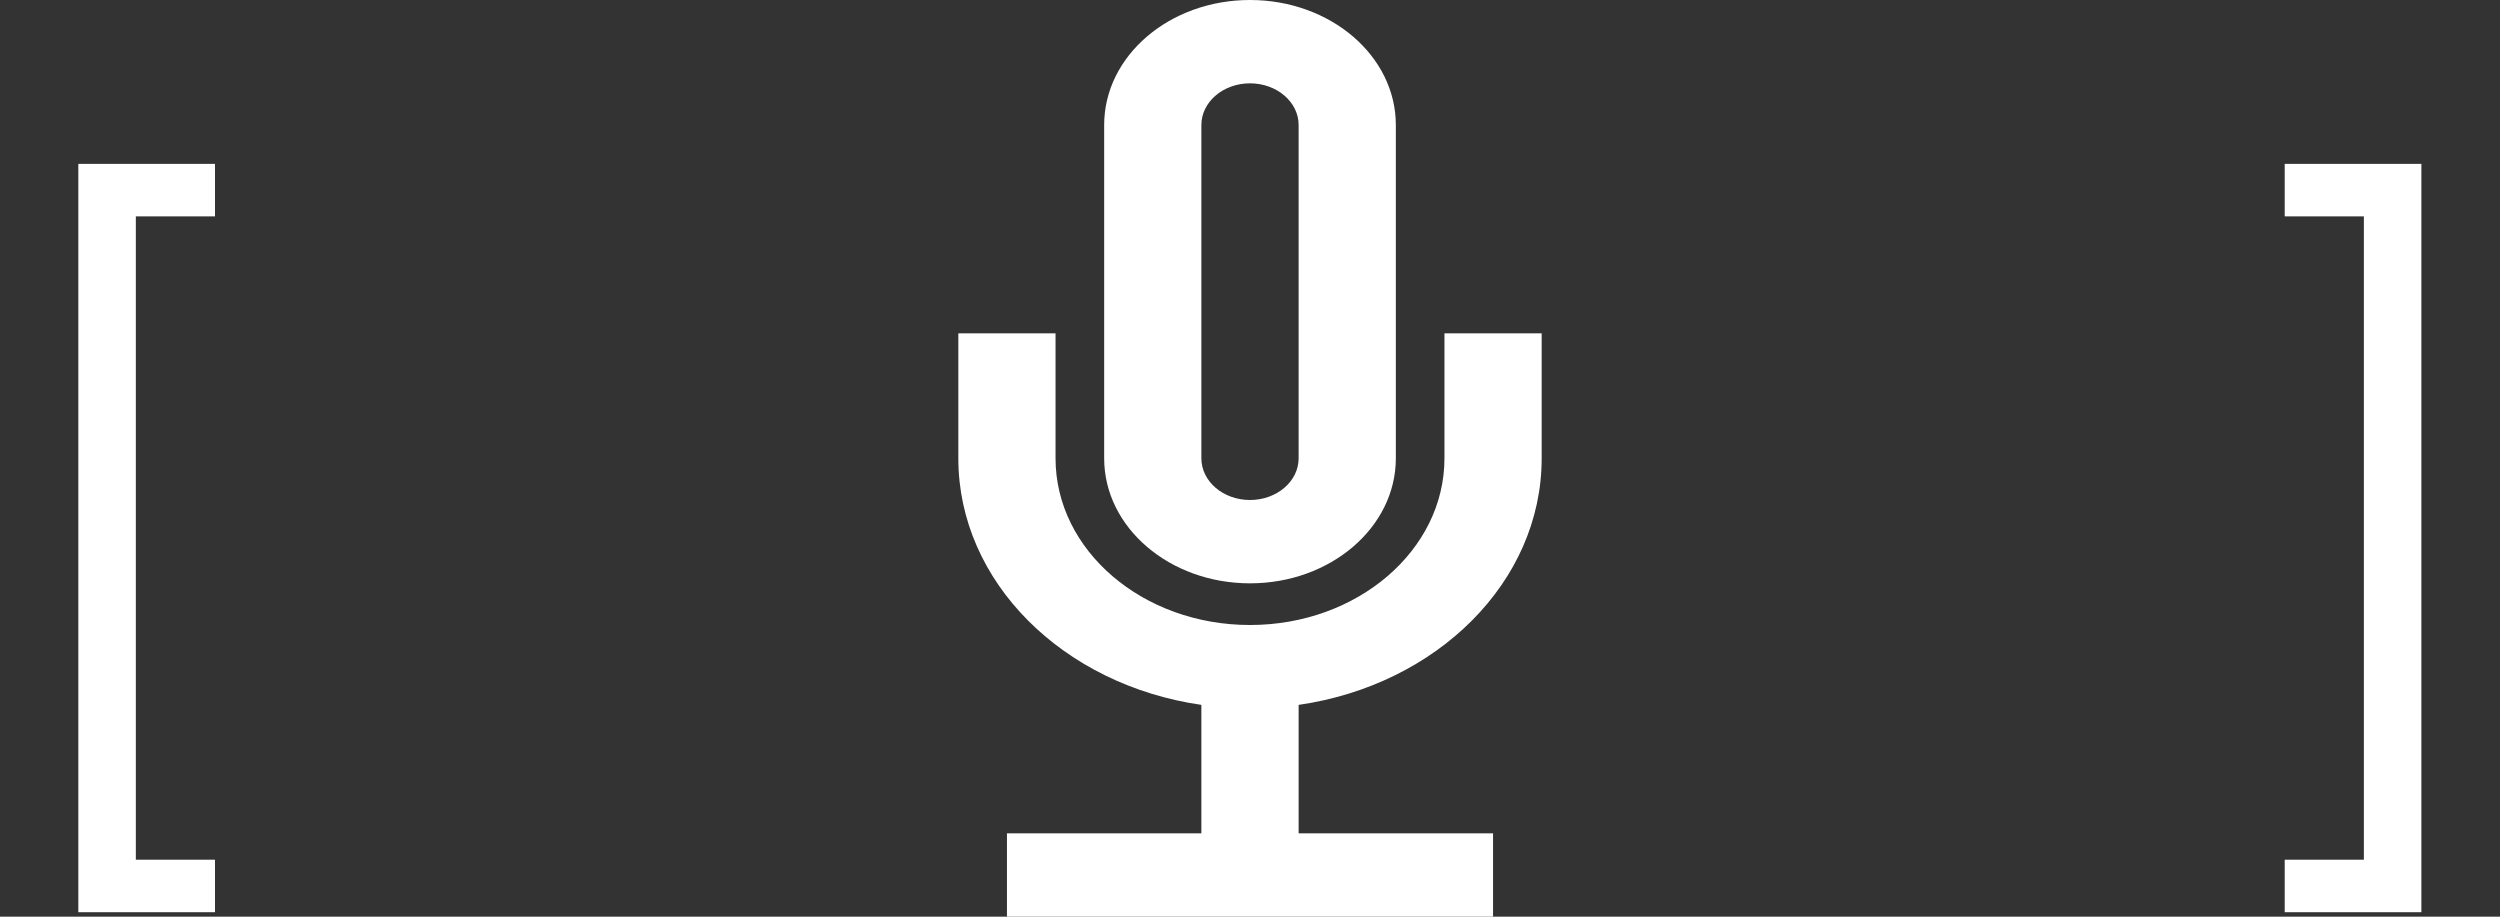
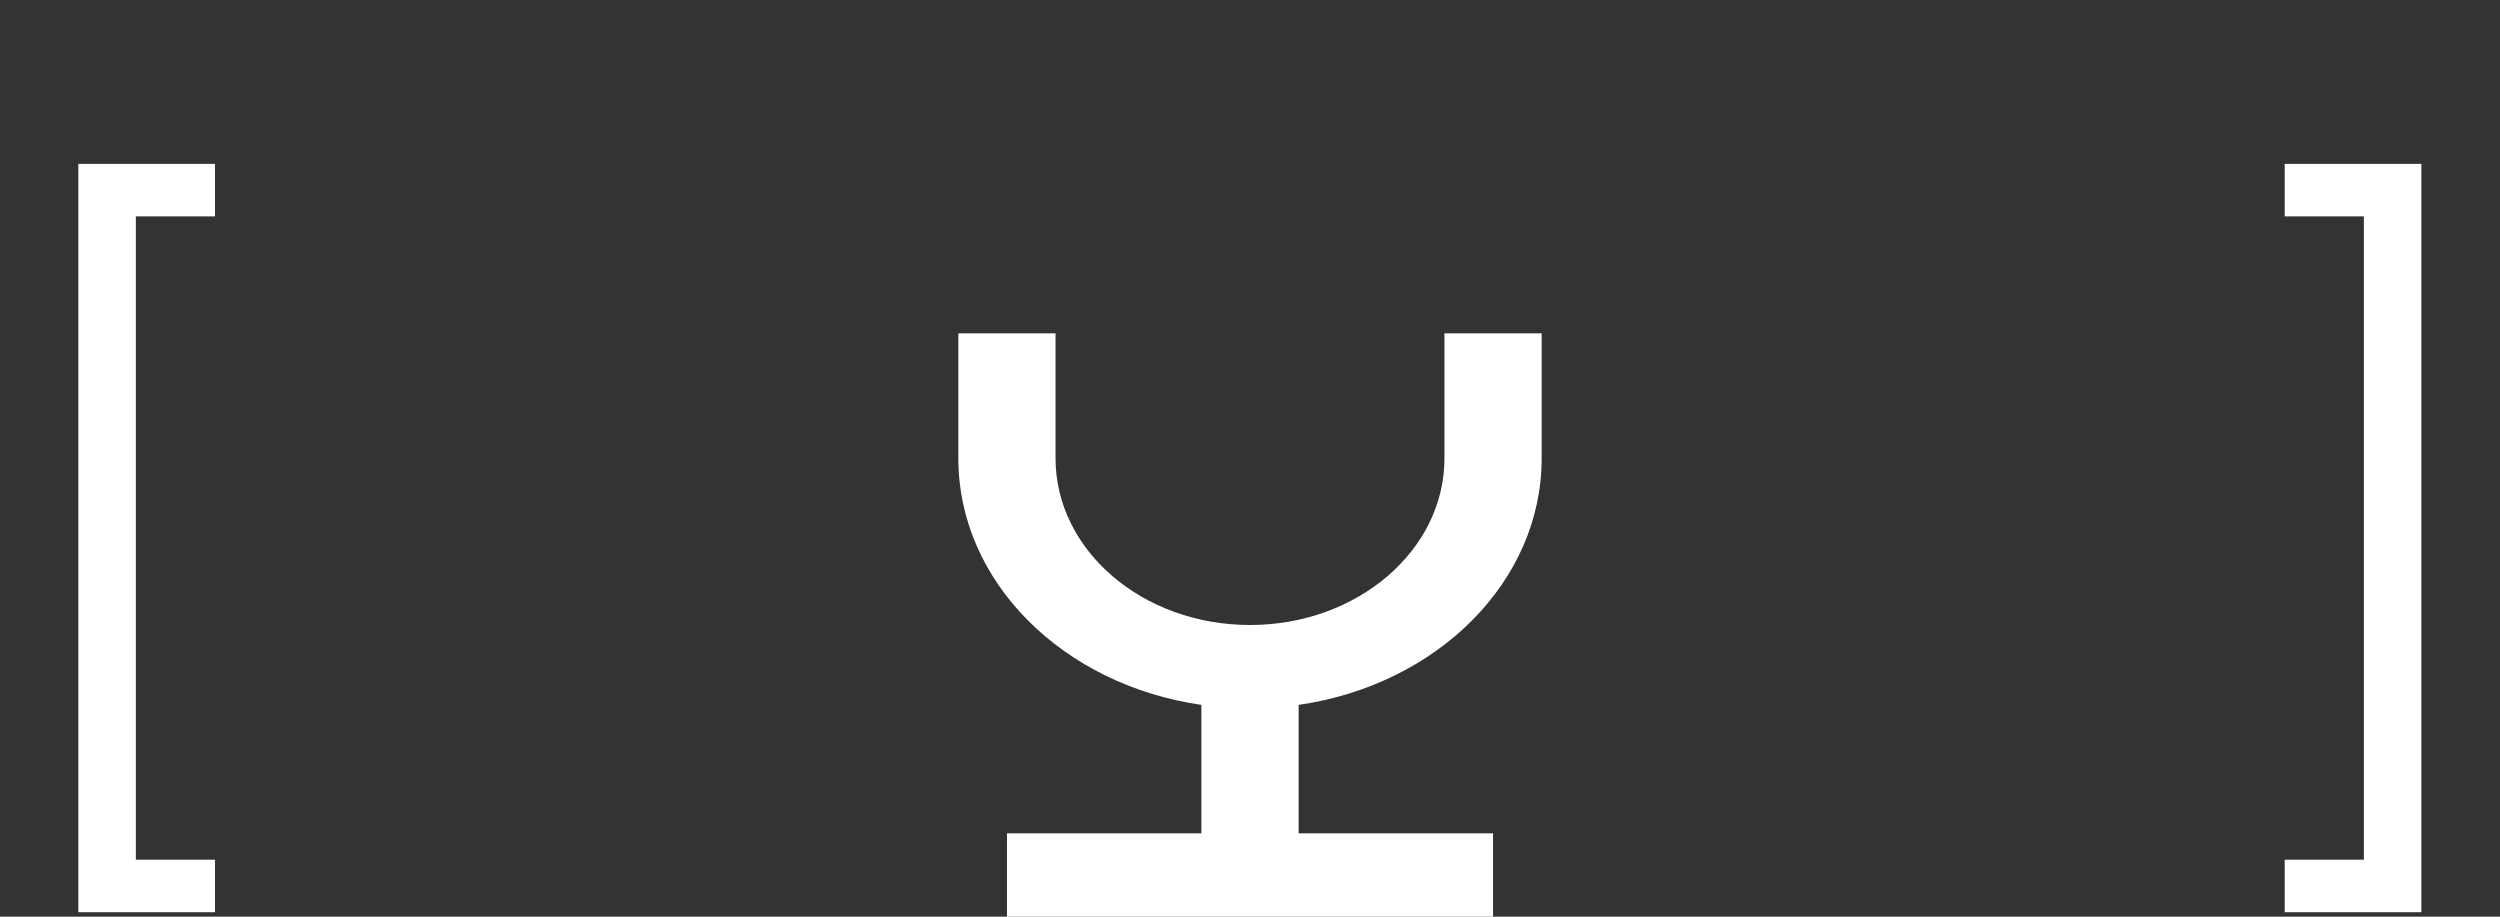
<svg xmlns="http://www.w3.org/2000/svg" width="60" height="22" viewBox="0 0 60 22" fill="none">
  <rect x="0" y="0" width="60" height="22" fill="#333333" stroke="none" />
  <path d="M1.88 21.893V3.933H5.16V5.193H3.26V20.633H5.16V21.893H1.88ZM58.113 3.933V21.893H54.833V20.633H56.733V5.193H54.833V3.933H58.113Z" fill="white" />
-   <path fill-rule="evenodd" clip-rule="evenodd" d="M26.5 3C26.5 1.343 28.067 0 30 0C31.933 0 33.5 1.343 33.5 3V11C33.5 12.657 31.933 14 30 14C28.067 14 26.5 12.657 26.5 11V3ZM31.167 3V11C31.167 11.552 30.644 12 30 12C29.356 12 28.833 11.552 28.833 11V3C28.833 2.448 29.356 2 30 2C30.644 2 31.167 2.448 31.167 3Z" fill="white" />
  <path d="M37 11C37 13.973 34.477 16.441 31.167 16.917V20H35.833V22H24.167V20H28.833V16.917C25.523 16.441 23 13.973 23 11V8H25.333V11C25.333 13.209 27.423 15 30 15C32.577 15 34.667 13.209 34.667 11V8H37V11Z" fill="white" />
</svg>